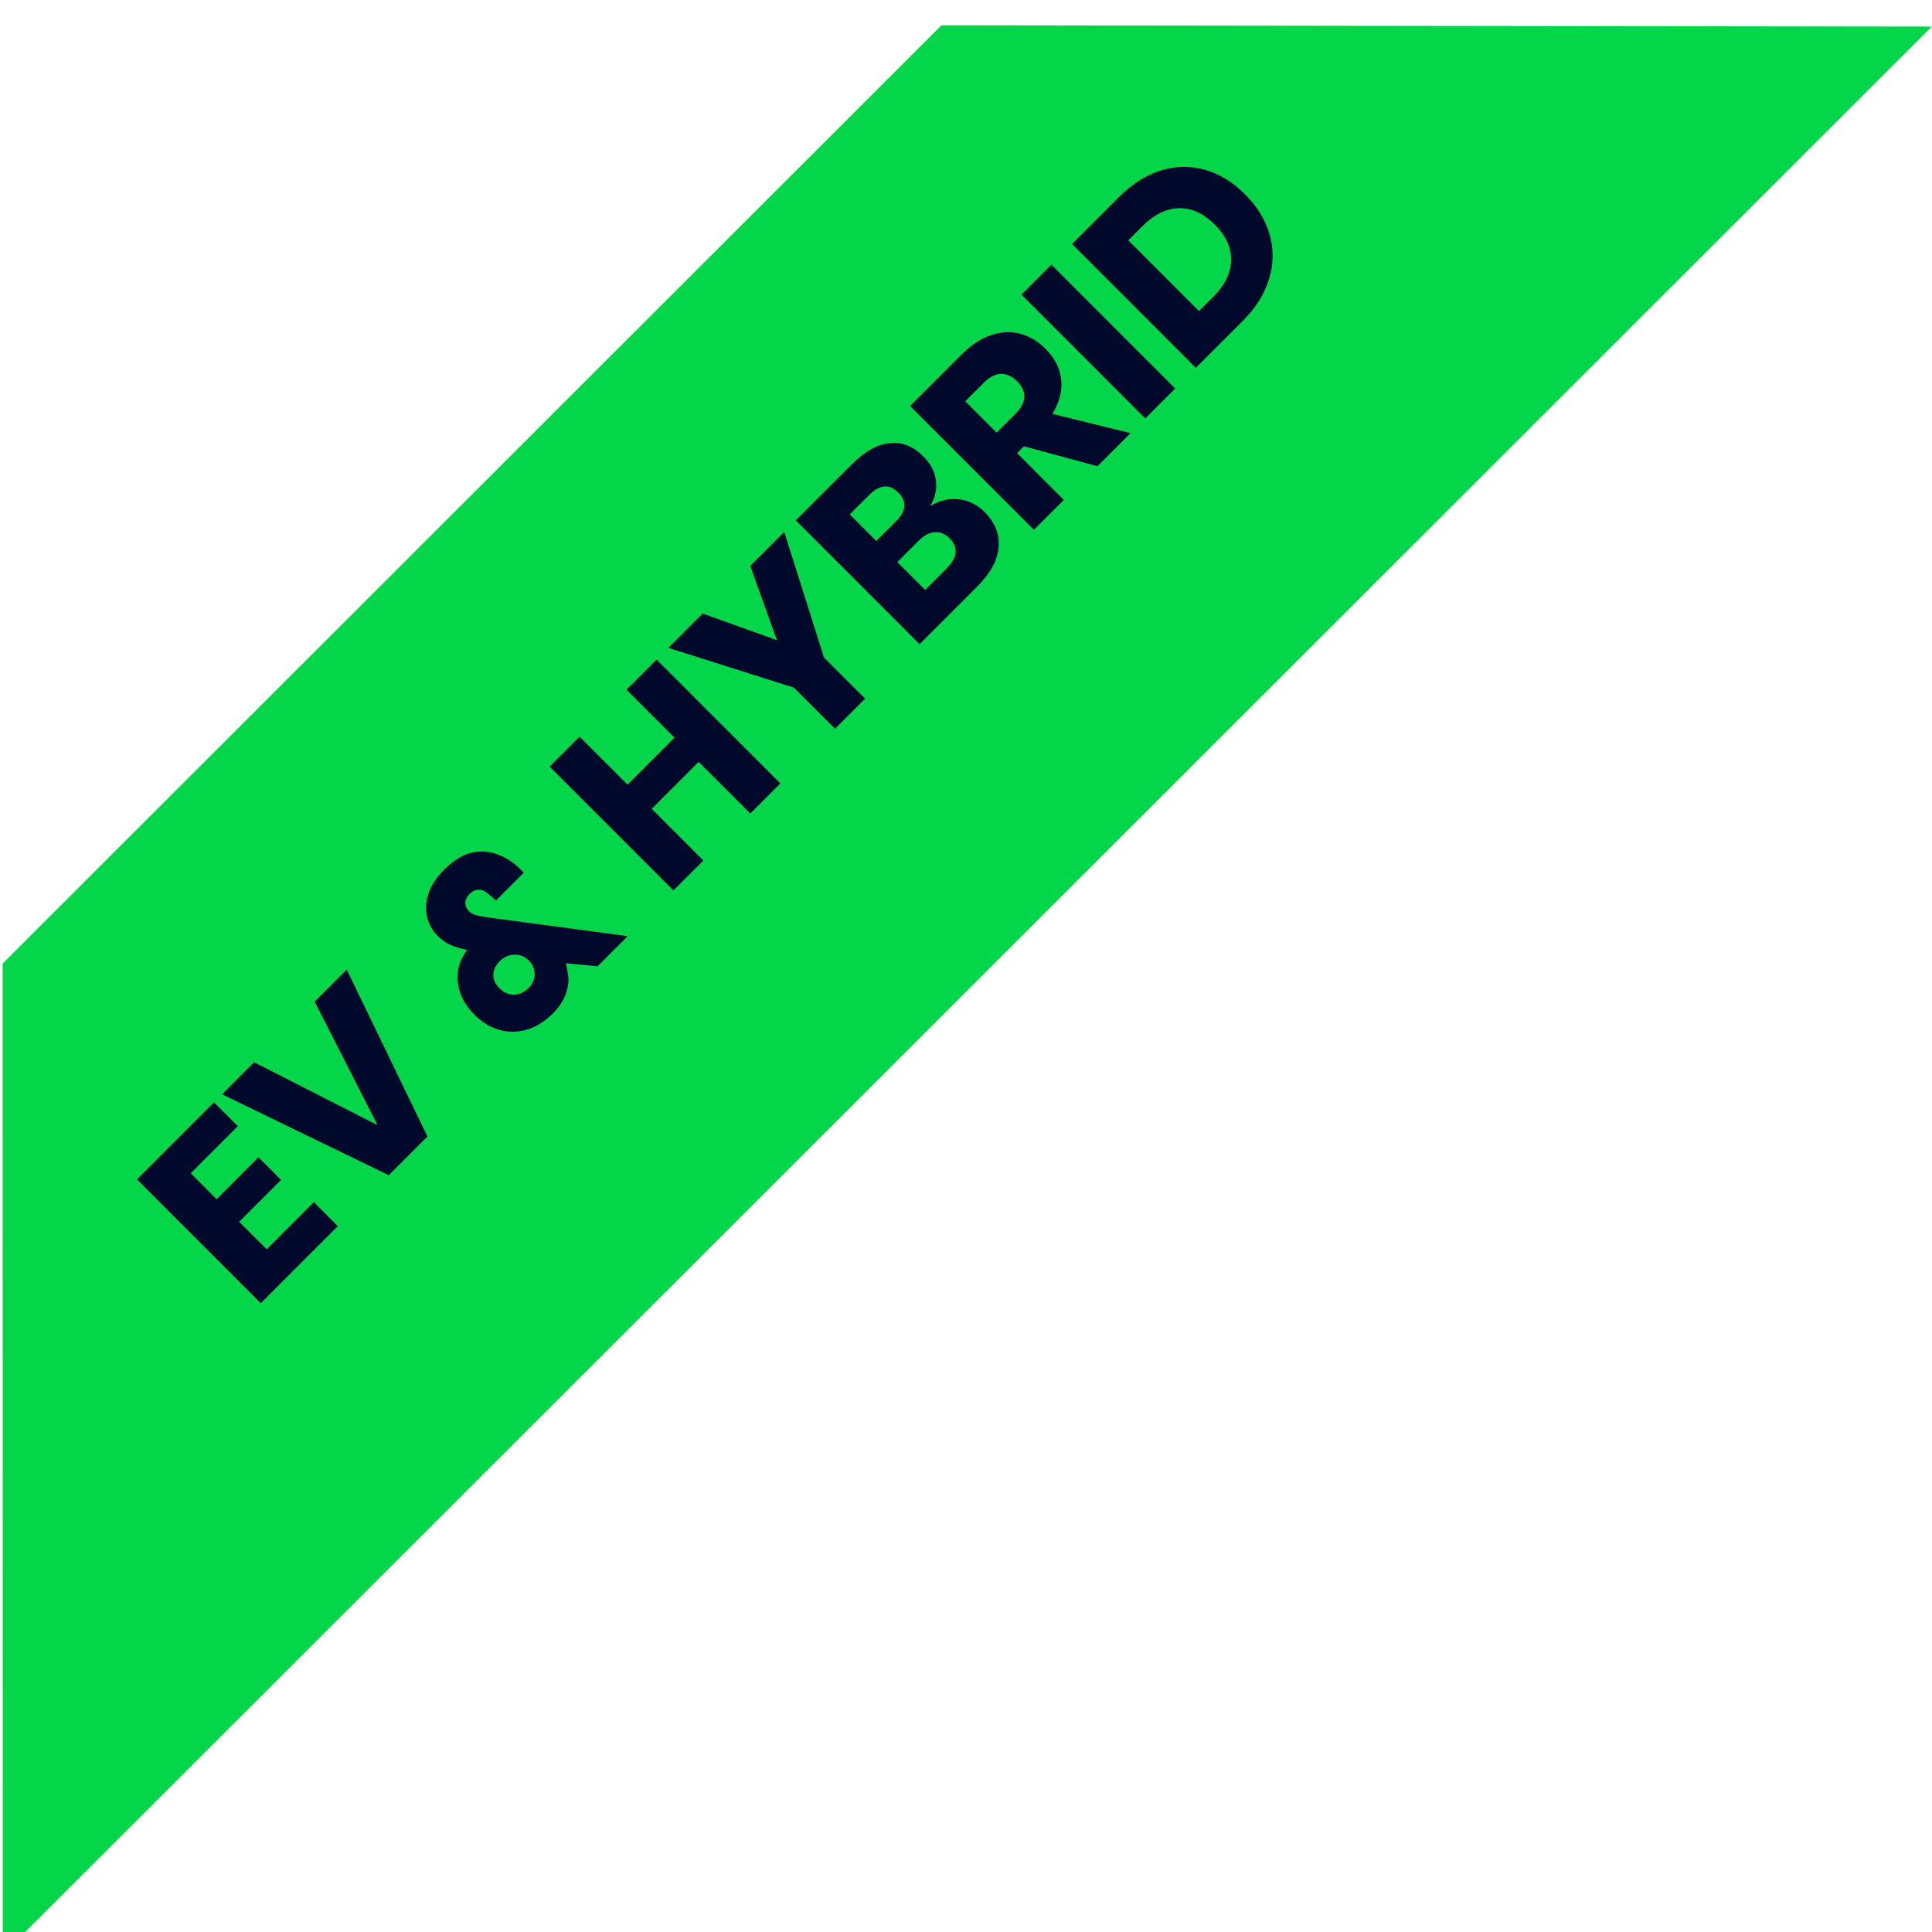
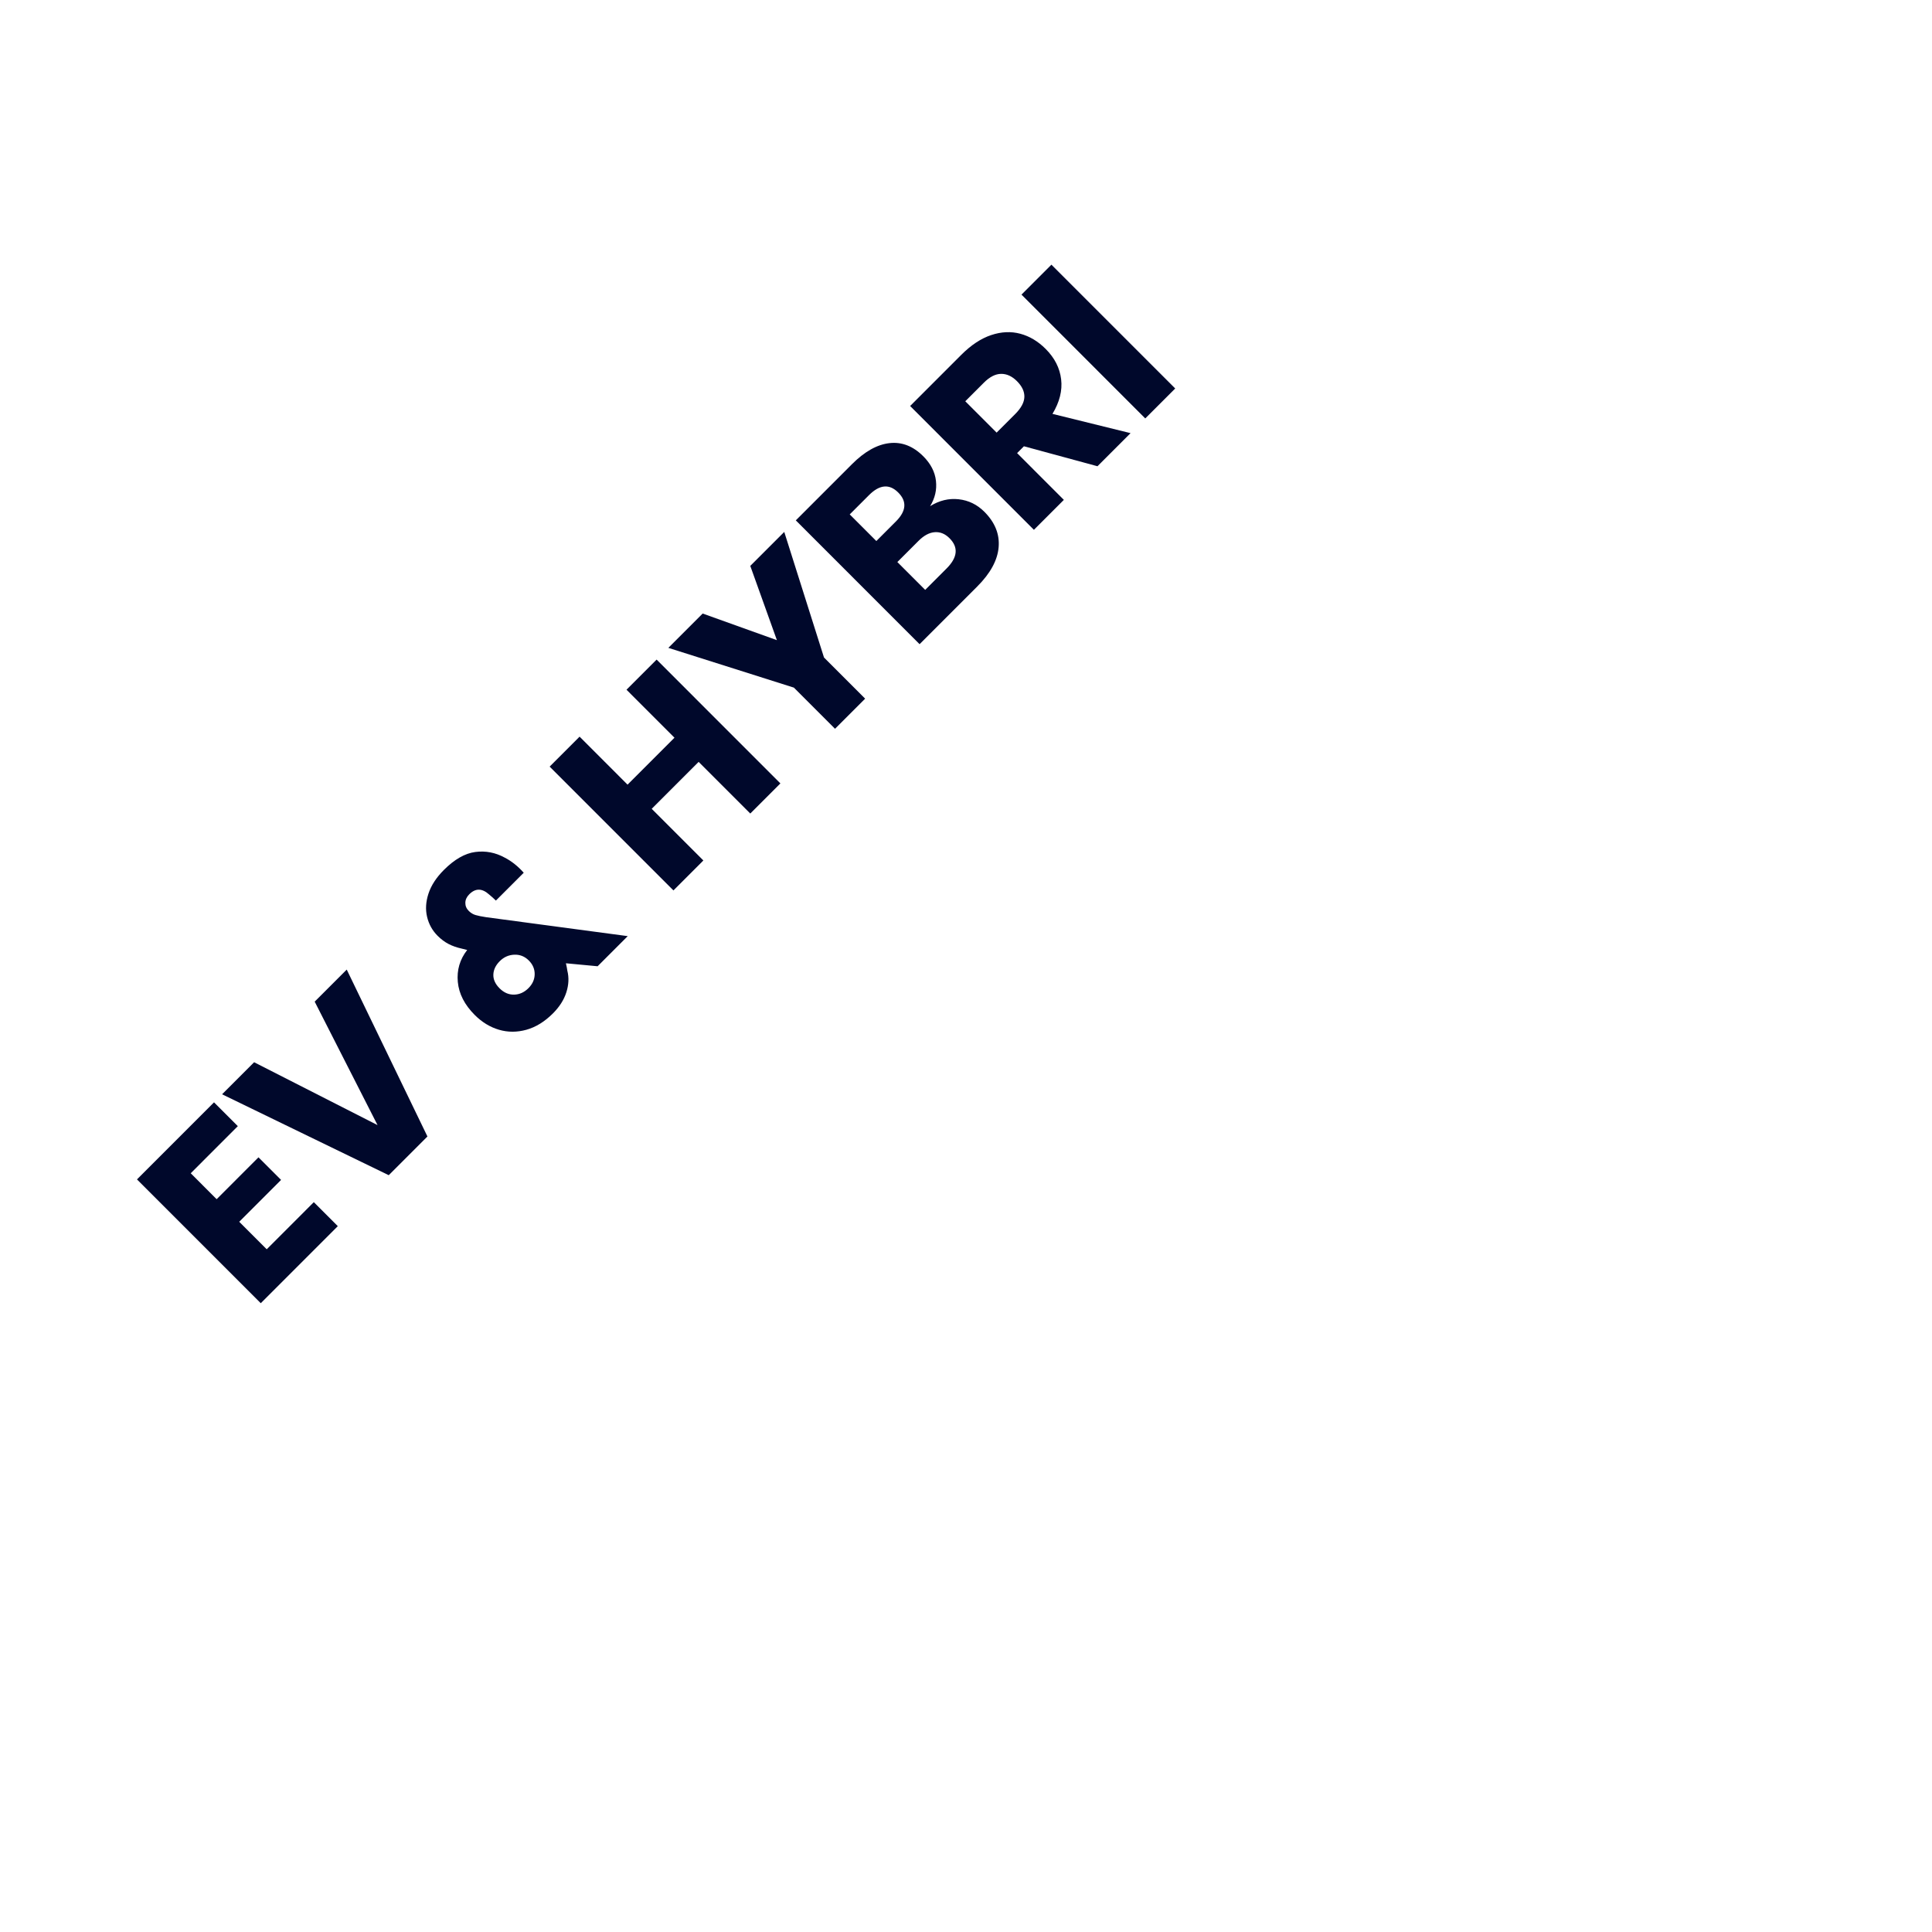
<svg xmlns="http://www.w3.org/2000/svg" xmlns:ns1="http://www.serif.com/" width="100%" height="100%" viewBox="0 0 145 145" version="1.1" xml:space="preserve" style="fill-rule:evenodd;clip-rule:evenodd;stroke-linejoin:round;stroke-miterlimit:1.414;">
  <g transform="matrix(1,0,0,3.459,-120,-1117.31)">
    <g id="Rectangle-629" ns1:id="Rectangle 629" transform="matrix(0.713,-0.206,0.808,0.234,-907.634,116.407)">
-       <path d="M268.89,1122L170.067,1122L117.951,1168L321.006,1168L268.89,1122Z" style="fill:#03d649;" />
-     </g>
+       </g>
    <g transform="matrix(0.657,-0.19,0.657,0.19,98.681,341.642)">
      <path d="M9.144,45.093L9.144,48.053L13.924,48.053L13.924,50.633L9.144,50.633L9.144,53.773L14.524,53.773L14.524,56.513L5.724,56.513L5.724,42.373L14.524,42.373L14.524,45.093L9.144,45.093Z" style="fill:#00082b;fill-rule:nonzero;" />
      <path d="M19.104,42.373L22.564,53.013L26.024,42.373L29.684,42.373L24.764,56.513L20.344,56.513L15.444,42.373L19.104,42.373Z" style="fill:#00082b;fill-rule:nonzero;" />
      <path d="M44.204,56.513L42.564,54.533C42.431,54.746 42.318,54.913 42.224,55.033C41.931,55.526 41.501,55.92 40.934,56.213C40.368,56.506 39.711,56.653 38.964,56.653C38.018,56.653 37.201,56.46 36.514,56.073C35.828,55.686 35.304,55.163 34.944,54.503C34.584,53.843 34.404,53.1 34.404,52.273C34.404,51.113 34.711,50.163 35.324,49.423C35.938,48.683 36.724,48.253 37.684,48.133L37.444,47.733C37.231,47.4 37.071,47.066 36.964,46.733C36.858,46.4 36.804,46.033 36.804,45.633C36.804,45.033 36.964,44.473 37.284,43.953C37.604,43.433 38.074,43.016 38.694,42.703C39.314,42.39 40.058,42.233 40.924,42.233C42.138,42.233 43.078,42.49 43.744,43.003C44.411,43.516 44.864,44.186 45.104,45.013C45.291,45.6 45.364,46.246 45.324,46.953L42.144,46.953C42.144,46.726 42.131,46.48 42.104,46.213C42.064,45.453 41.691,45.073 40.984,45.073C40.691,45.073 40.454,45.16 40.274,45.333C40.094,45.506 40.004,45.726 40.004,45.993C40.004,46.22 40.054,46.426 40.154,46.613C40.254,46.8 40.418,47.046 40.644,47.353L47.644,56.513L44.204,56.513ZM39.004,53.813C39.471,53.813 39.854,53.666 40.154,53.373C40.454,53.08 40.604,52.706 40.604,52.253C40.604,51.786 40.438,51.4 40.104,51.093C39.771,50.786 39.371,50.633 38.904,50.633C38.438,50.633 38.061,50.766 37.774,51.033C37.488,51.3 37.344,51.68 37.344,52.173C37.344,52.666 37.501,53.063 37.814,53.363C38.128,53.663 38.524,53.813 39.004,53.813Z" style="fill:#00082b;fill-rule:nonzero;" />
      <path d="M65.084,42.373L65.084,56.513L61.644,56.513L61.644,50.613L56.284,50.613L56.284,56.513L52.864,56.513L52.864,42.373L56.284,42.373L56.284,47.853L61.644,47.853L61.644,42.373L65.084,42.373Z" style="fill:#00082b;fill-rule:nonzero;" />
      <path d="M79.664,42.373L74.764,51.813L74.764,56.513L71.324,56.513L71.324,51.813L66.424,42.373L70.344,42.373L73.064,48.133L75.784,42.373L79.664,42.373Z" style="fill:#00082b;fill-rule:nonzero;" />
      <path d="M89.464,49.233C90.318,49.433 90.994,49.846 91.494,50.473C91.994,51.1 92.244,51.826 92.244,52.653C92.244,53.866 91.841,54.813 91.034,55.493C90.228,56.173 89.071,56.513 87.564,56.513L80.984,56.513L80.984,42.373L87.404,42.373C88.844,42.373 89.958,42.686 90.744,43.313C91.531,43.94 91.924,44.833 91.924,45.993C91.924,46.846 91.698,47.556 91.244,48.123C90.791,48.69 90.198,49.06 89.464,49.233ZM84.404,48.153L86.644,48.153C87.831,48.153 88.424,47.646 88.424,46.633C88.424,45.62 87.818,45.113 86.604,45.113L84.404,45.113L84.404,48.153ZM86.844,53.733C88.111,53.733 88.744,53.213 88.744,52.173C88.744,51.666 88.578,51.27 88.244,50.983C87.911,50.696 87.438,50.553 86.824,50.553L84.404,50.553L84.404,53.733L86.844,53.733Z" style="fill:#00082b;fill-rule:nonzero;" />
      <path d="M101.304,56.513L98.244,51.173L97.464,51.173L97.464,56.513L94.044,56.513L94.044,42.373L99.884,42.373C101.004,42.373 101.951,42.566 102.724,42.953C103.498,43.34 104.078,43.87 104.464,44.543C104.851,45.216 105.044,45.986 105.044,46.853C105.044,47.88 104.761,48.753 104.194,49.473C103.628,50.193 102.804,50.686 101.724,50.953L105.084,56.513L101.304,56.513ZM97.464,48.833L99.584,48.833C100.264,48.833 100.764,48.683 101.084,48.383C101.404,48.083 101.564,47.64 101.564,47.053C101.564,46.493 101.401,46.053 101.074,45.733C100.748,45.413 100.251,45.253 99.584,45.253L97.464,45.253L97.464,48.833Z" style="fill:#00082b;fill-rule:nonzero;" />
      <rect x="106.764" y="42.373" width="3.42" height="14.14" style="fill:#00082b;fill-rule:nonzero;" />
-       <path d="M125.264,49.413C125.264,50.8 124.968,52.03 124.374,53.103C123.781,54.176 122.928,55.013 121.814,55.613C120.701,56.213 119.391,56.513 117.884,56.513L112.544,56.513L112.544,42.373L117.884,42.373C119.404,42.373 120.718,42.666 121.824,43.253C122.931,43.84 123.781,44.666 124.374,45.733C124.968,46.8 125.264,48.026 125.264,49.413ZM117.584,53.453C118.918,53.453 119.954,53.1 120.694,52.393C121.434,51.686 121.804,50.693 121.804,49.413C121.804,48.133 121.434,47.14 120.694,46.433C119.954,45.726 118.918,45.373 117.584,45.373L115.964,45.373L115.964,53.453L117.584,53.453Z" style="fill:#00082b;fill-rule:nonzero;" />
    </g>
  </g>
</svg>